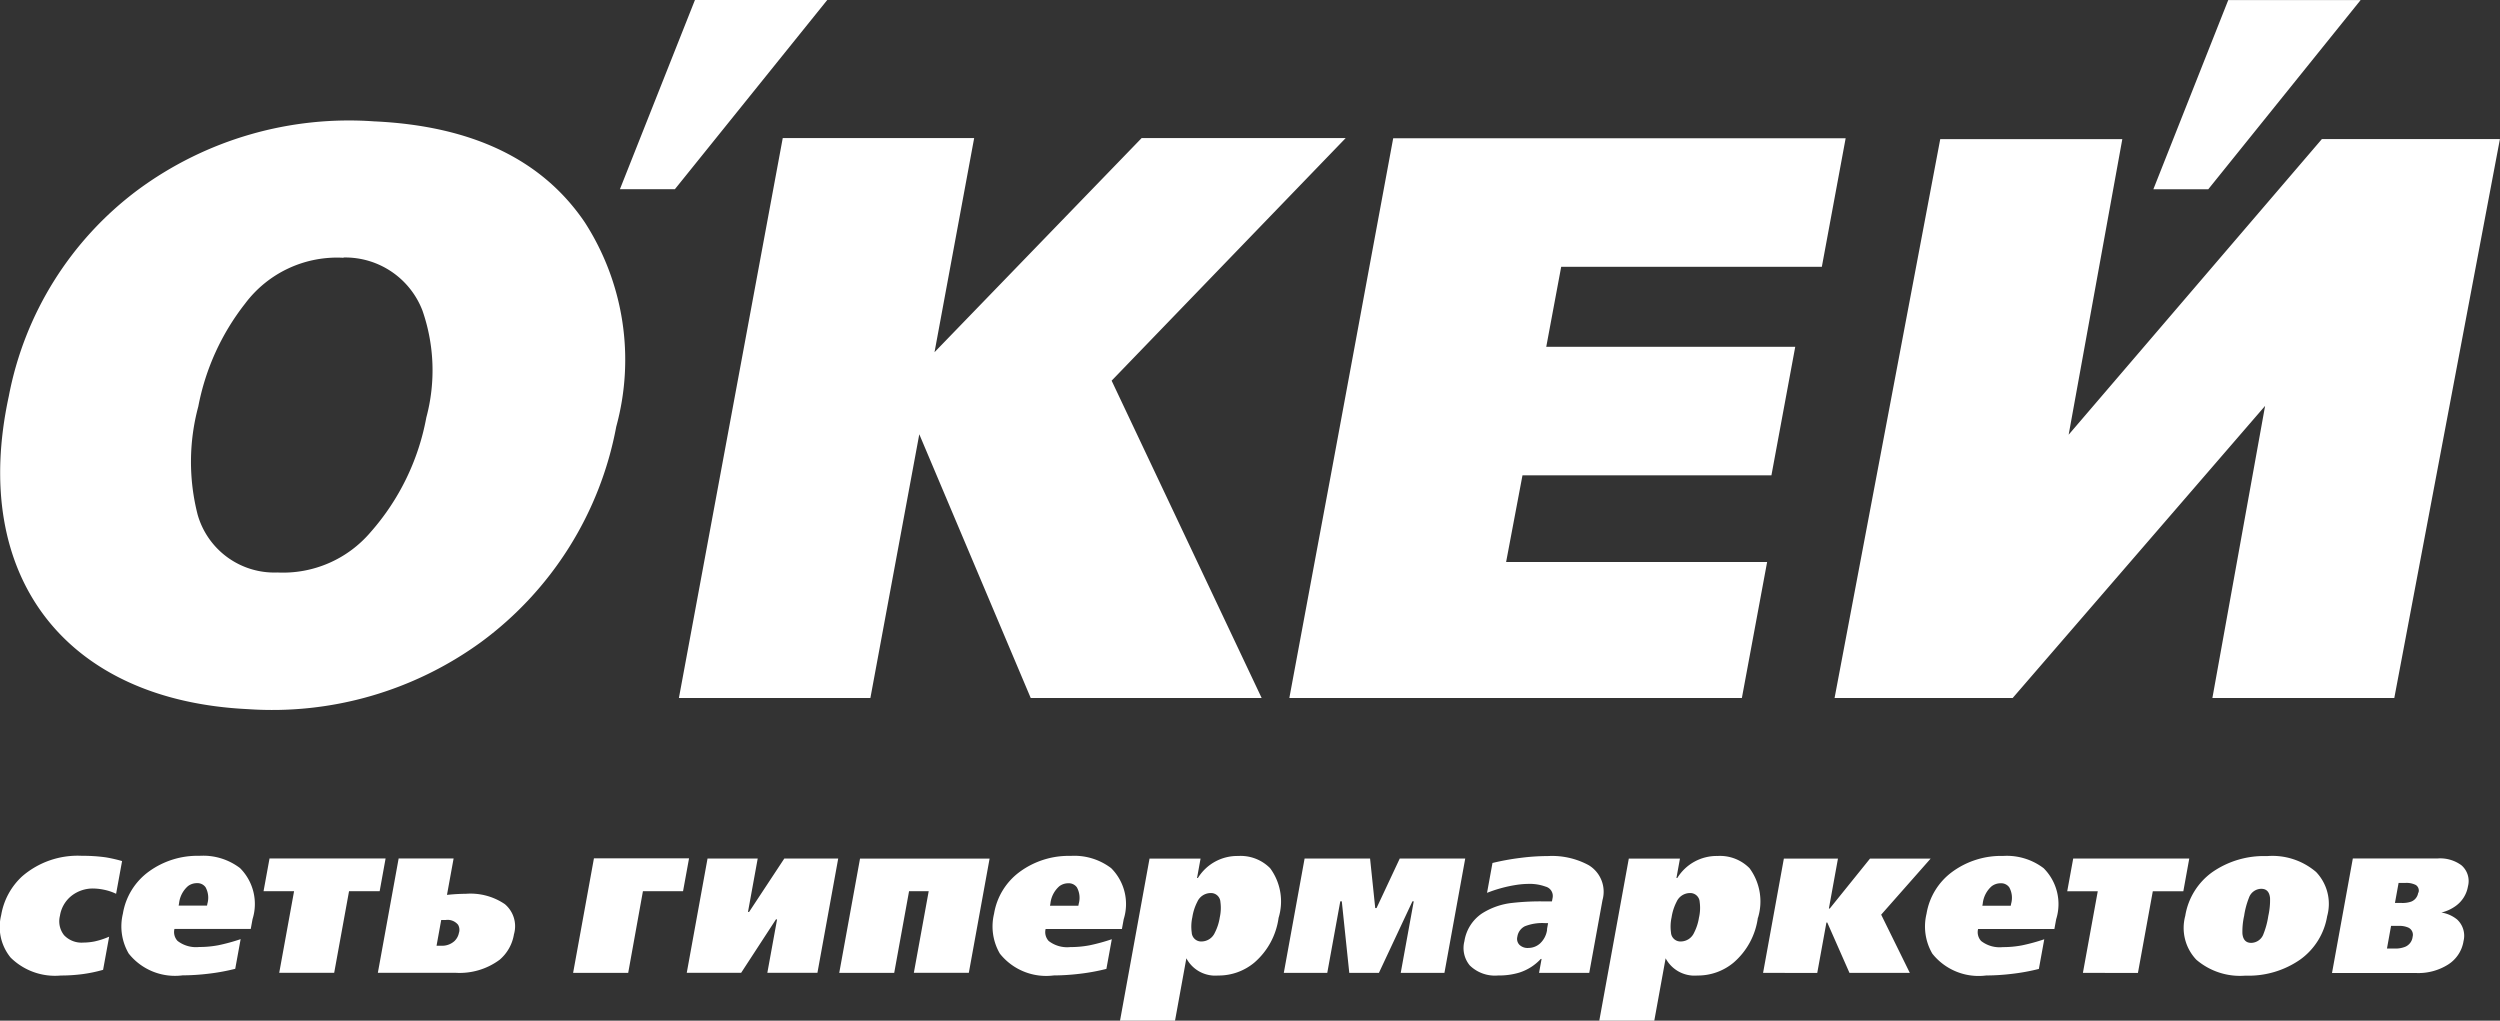
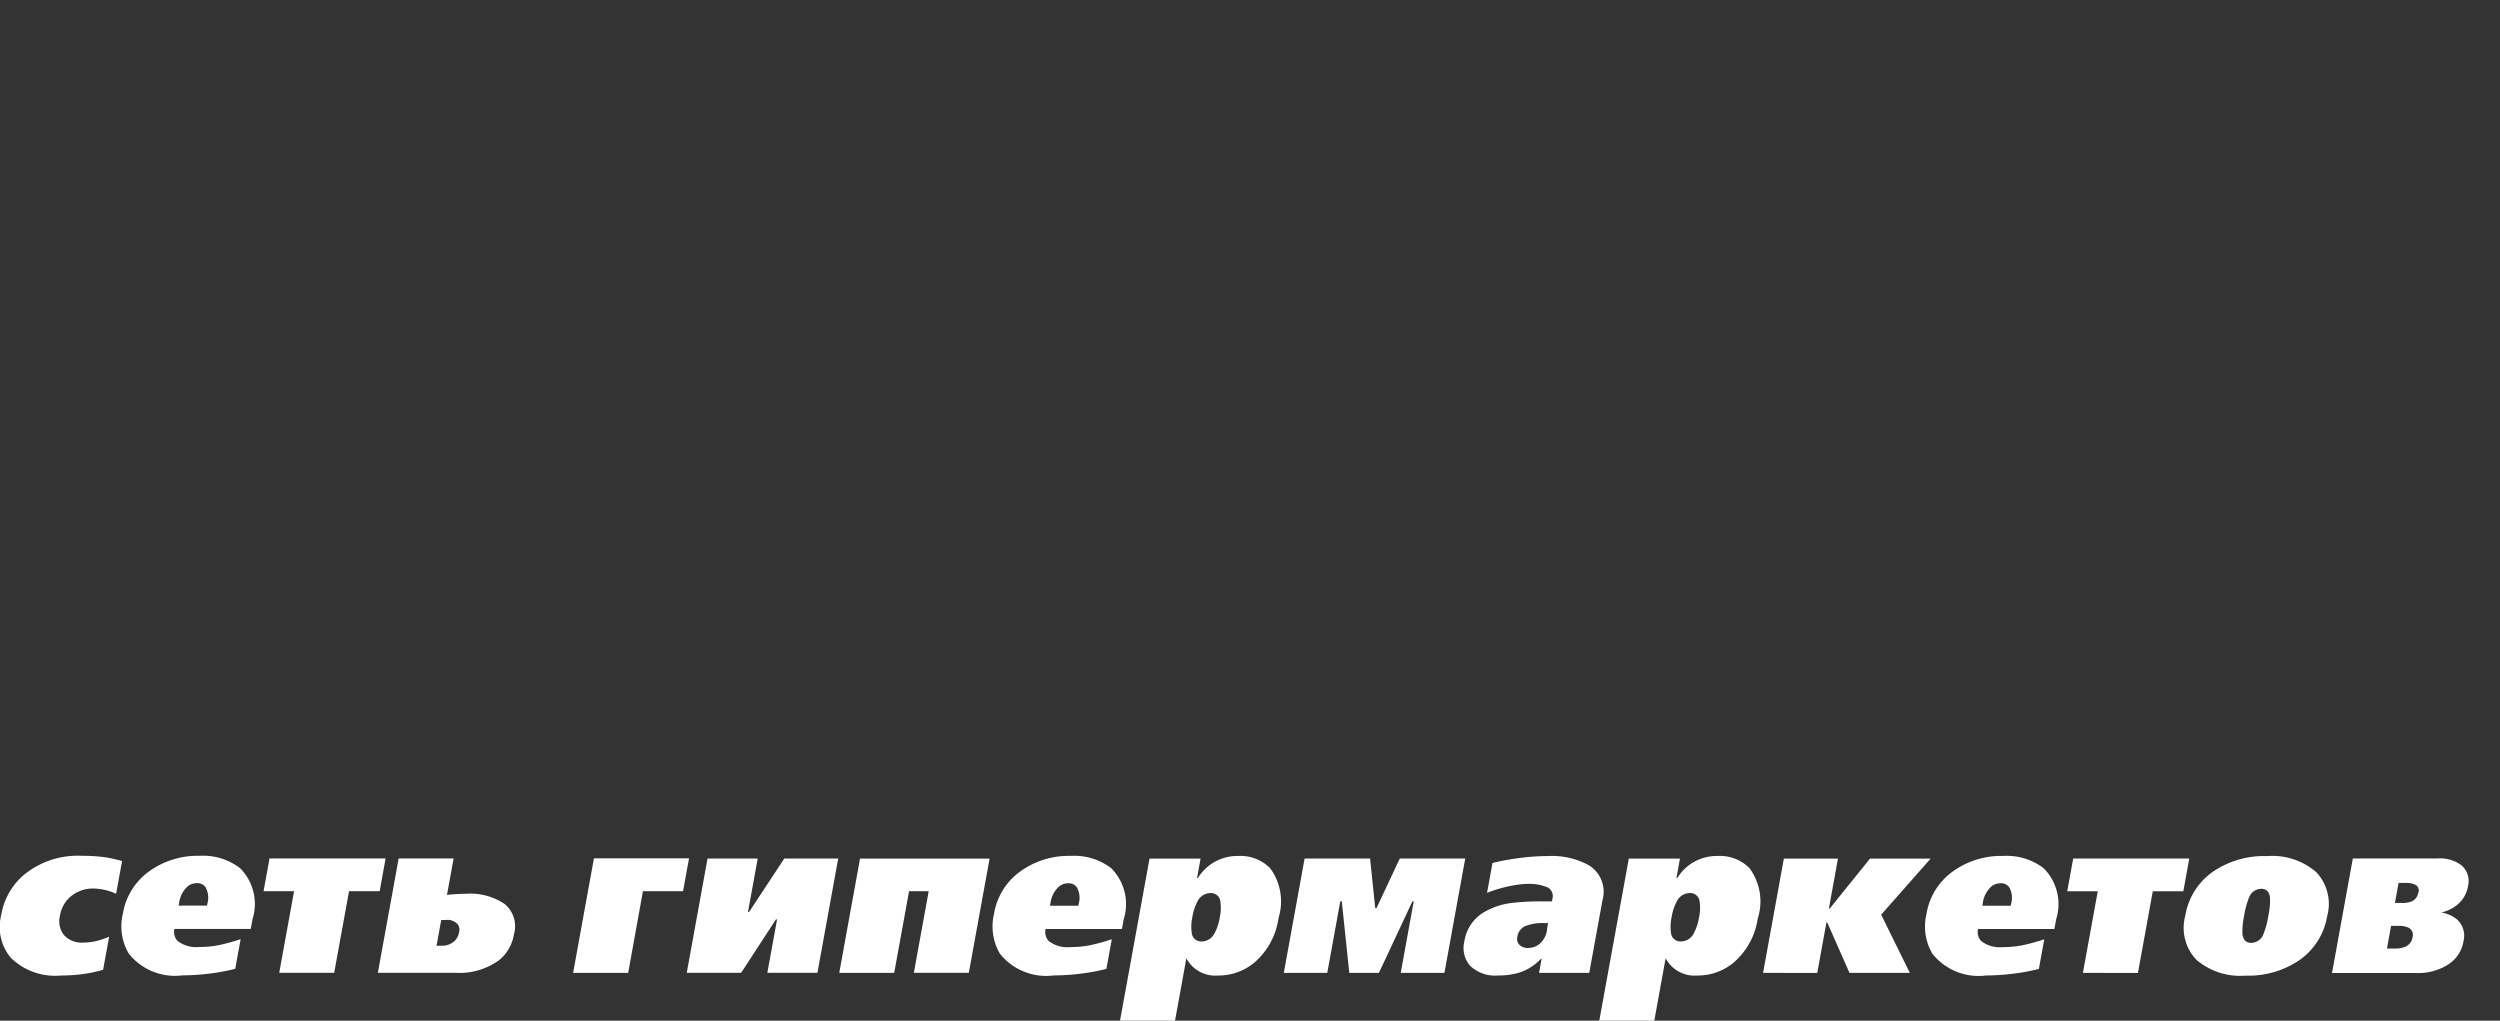
<svg xmlns="http://www.w3.org/2000/svg" viewBox="0 0 61.088 24.94">
  <rect x="0" y="0" width="61.088" height="24.94" fill="#333333" stroke="none" />
  <defs>
    <style>
      .cls-1 {
        fill: #fff;
        fill-rule: evenodd;
      }
    </style>
  </defs>
  <g id="okay-w" transform="translate(-40.252 -14.944)">
-     <path id="_273542920" class="cls-1" d="M57.231,14.944h3.235l-3.723,4.623H55.4l1.833-4.623ZM90.8,25.566l6.188-7.224h4.35L98.757,32H94.312L95.6,24.862,89.432,32H85.08l2.582-13.656h4.449L90.8,25.566Zm3.9-10.621h3.235l-3.723,4.623H92.87ZM74.295,18.322H85.351l-.582,3.141H78.4l-.365,1.955h6.084l-.582,3.141H77.454l-.4,2.118h6.378L82.815,32H71.759V31.99l.616-3.312.395-2.118.582-3.141.361-1.955.582-3.141Zm-14.916-.005h4.677l-.969,5.233,5.062-5.233h4.986l-5.72,5.929L71.081,32H65.438l-2.723-6.445L61.52,32H56.841l2.538-13.685ZM48.647,21.243a2.807,2.807,0,0,0-2.41,1.125,5.85,5.85,0,0,0-1.14,2.51,5.2,5.2,0,0,0-.015,2.644,1.948,1.948,0,0,0,1.946,1.411,2.81,2.81,0,0,0,2.28-.986,5.827,5.827,0,0,0,1.361-2.8,4.452,4.452,0,0,0-.093-2.611,2.022,2.022,0,0,0-1.929-1.3Zm.759-3.333q3.577.168,5.135,2.466a6.2,6.2,0,0,1,.769,4.994,8.459,8.459,0,0,1-3.3,5.261,8.675,8.675,0,0,1-5.7,1.641c-4.45-.213-6.8-3.231-5.842-7.651a8.2,8.2,0,0,1,3.154-5.038,8.688,8.688,0,0,1,5.79-1.672Z" />
    <path id="_273537568" class="cls-1" d="M41.169,38.535a3.5,3.5,0,0,1-.52.107,4.131,4.131,0,0,1-.512.032,1.543,1.543,0,0,1-1.226-.437,1.181,1.181,0,0,1-.232-1.039,1.66,1.66,0,0,1,.514-.949,2.071,2.071,0,0,1,1.46-.5,4.034,4.034,0,0,1,.58.037,3.623,3.623,0,0,1,.4.091l-.146.8a1.266,1.266,0,0,0-.3-.1,1.377,1.377,0,0,0-.253-.029.842.842,0,0,0-.536.178.772.772,0,0,0-.283.488.547.547,0,0,0,.1.474.587.587,0,0,0,.473.181,1.449,1.449,0,0,0,.269-.027,1.939,1.939,0,0,0,.36-.117l-.146.8Zm3.609-1H42.913a.317.317,0,0,0,.075.293.736.736,0,0,0,.527.149,2.493,2.493,0,0,0,.471-.043,4.563,4.563,0,0,0,.544-.149l-.132.725a5.005,5.005,0,0,1-.656.12,5.5,5.5,0,0,1-.631.04,1.444,1.444,0,0,1-1.316-.533,1.318,1.318,0,0,1-.142-.975,1.589,1.589,0,0,1,.635-1.029,2.019,2.019,0,0,1,1.237-.384,1.484,1.484,0,0,1,.99.3,1.24,1.24,0,0,1,.306,1.247l-.044.24Zm-1.069-.57.009-.048a.53.53,0,0,0-.045-.4.243.243,0,0,0-.211-.1.358.358,0,0,0-.222.075.653.653,0,0,0-.215.421l-.01.053h.693Zm4.216-.352h-.746l-.363,1.994H45.473l.363-1.994H45.09l.146-.8h2.836l-.145.8Zm3.285,1.045a1.037,1.037,0,0,1-.349.629,1.639,1.639,0,0,1-1.087.32H47.883l.508-2.793h1.343l-.162.89a4.482,4.482,0,0,1,.463-.027,1.489,1.489,0,0,1,.951.253.705.705,0,0,1,.225.728Zm-1.342-.037a.249.249,0,0,0-.025-.187.329.329,0,0,0-.3-.117h-.112l-.114.629h.112a.448.448,0,0,0,.324-.112.379.379,0,0,0,.113-.213Zm5.471-1.007H54.36L54,38.61H52.654l.509-2.8h2.324l-.146.8Zm3.283,1.994H57.4l.238-1.306h-.027l-.851,1.306H55.431l.508-2.793h1.226l-.238,1.306h.027l.861-1.306h1.317l-.508,2.793Zm3.7,0H60.98l.363-1.994h-.48L60.5,38.61H59.157l.508-2.793h3.166l-.508,2.793Zm3.745-1.071H64.2a.317.317,0,0,0,.075.293.736.736,0,0,0,.527.149,2.493,2.493,0,0,0,.471-.043,4.562,4.562,0,0,0,.544-.149l-.132.725a5.005,5.005,0,0,1-.656.12,5.5,5.5,0,0,1-.631.04,1.445,1.445,0,0,1-1.316-.533,1.319,1.319,0,0,1-.142-.975,1.589,1.589,0,0,1,.635-1.029,2.019,2.019,0,0,1,1.237-.384,1.485,1.485,0,0,1,.99.3,1.24,1.24,0,0,1,.306,1.247l-.044.24ZM65,36.968l.009-.048a.53.53,0,0,0-.045-.4.242.242,0,0,0-.211-.1.358.358,0,0,0-.221.075.654.654,0,0,0-.215.421l-.01.053H65Zm4.893.293a1.756,1.756,0,0,1-.588,1.093,1.361,1.361,0,0,1-.89.32.8.8,0,0,1-.776-.421l-.277,1.524H66.018l.721-3.96h1.247l-.086.474h.021a1.131,1.131,0,0,1,.983-.538,1.013,1.013,0,0,1,.783.3,1.369,1.369,0,0,1,.206,1.21Zm-1.437-.011a1.058,1.058,0,0,0,.015-.373.23.23,0,0,0-.243-.218.359.359,0,0,0-.321.213,1.225,1.225,0,0,0-.122.378,1.057,1.057,0,0,0-.015.373.23.23,0,0,0,.243.219.359.359,0,0,0,.321-.213,1.223,1.223,0,0,0,.122-.379Zm5.488,1.359H72.877l.318-1.748h-.032l-.819,1.748H71.62l-.183-1.748H71.4l-.318,1.748H70.02l.508-2.793h1.6l.126,1.21h.032l.567-1.21h1.6l-.508,2.793Zm3.539,0H76.257l.062-.341H76.3a1.217,1.217,0,0,1-.53.336,1.718,1.718,0,0,1-.514.069.878.878,0,0,1-.691-.245.665.665,0,0,1-.132-.592,1,1,0,0,1,.427-.677A1.719,1.719,0,0,1,75.6,36.9a6.148,6.148,0,0,1,.785-.037h.187l.016-.085a.236.236,0,0,0-.173-.277A1.127,1.127,0,0,0,76,36.435a2.1,2.1,0,0,0-.314.027,3.327,3.327,0,0,0-.7.192l.133-.73A6.005,6.005,0,0,1,75.8,35.8a5.256,5.256,0,0,1,.672-.045,1.88,1.88,0,0,1,1,.224.757.757,0,0,1,.335.853l-.324,1.78ZM76.45,37.549l.028-.155h-.069a1.16,1.16,0,0,0-.5.077.342.342,0,0,0-.183.259.208.208,0,0,0,.05.192A.286.286,0,0,0,76,38a.425.425,0,0,0,.284-.112.559.559,0,0,0,.17-.336Zm5.154-.288a1.757,1.757,0,0,1-.588,1.093,1.361,1.361,0,0,1-.89.32.8.8,0,0,1-.776-.421l-.277,1.524H77.729l.721-3.96H79.7l-.086.474h.021a1.131,1.131,0,0,1,.983-.538,1.013,1.013,0,0,1,.783.3,1.369,1.369,0,0,1,.206,1.21Zm-1.437-.011a1.056,1.056,0,0,0,.015-.373.23.23,0,0,0-.243-.218.359.359,0,0,0-.321.213,1.222,1.222,0,0,0-.122.378,1.057,1.057,0,0,0-.015.373.231.231,0,0,0,.243.219.359.359,0,0,0,.321-.213A1.22,1.22,0,0,0,80.166,37.251Zm5.153,1.359H83.842L83.3,37.379h-.021l-.224,1.231H81.731l.508-2.793h1.322l-.222,1.221h.021l.984-1.221h1.482l-1.209,1.37.7,1.423Zm3.532-1.071H86.985a.317.317,0,0,0,.075.293.736.736,0,0,0,.527.149,2.493,2.493,0,0,0,.471-.043,4.563,4.563,0,0,0,.544-.149l-.132.725a5,5,0,0,1-.656.12,5.5,5.5,0,0,1-.631.04,1.444,1.444,0,0,1-1.316-.533,1.319,1.319,0,0,1-.142-.975,1.589,1.589,0,0,1,.635-1.029,2.02,2.02,0,0,1,1.237-.384,1.484,1.484,0,0,1,.99.3,1.24,1.24,0,0,1,.306,1.247l-.044.24Zm-1.069-.57.009-.048a.53.53,0,0,0-.045-.4.243.243,0,0,0-.211-.1.358.358,0,0,0-.222.075.653.653,0,0,0-.215.421l-.01.053h.693ZM92,36.616h-.746l-.363,1.994H89.546l.363-1.994h-.746l.146-.8h2.836l-.145.8Zm3.516.6a1.634,1.634,0,0,1-.661,1.069,2.211,2.211,0,0,1-1.337.392,1.641,1.641,0,0,1-1.2-.389,1.128,1.128,0,0,1-.271-1.071,1.634,1.634,0,0,1,.661-1.069,2.209,2.209,0,0,1,1.337-.392,1.641,1.641,0,0,1,1.2.389,1.128,1.128,0,0,1,.272,1.071Zm-1.439,0a1.758,1.758,0,0,0,.042-.437q-.023-.224-.215-.224a.323.323,0,0,0-.3.218,1.974,1.974,0,0,0-.118.442,1.76,1.76,0,0,0-.042.437q.023.224.215.224a.323.323,0,0,0,.3-.218,1.982,1.982,0,0,0,.118-.443Zm4.768.629a.831.831,0,0,1-.374.56,1.357,1.357,0,0,1-.773.208H95.633l.509-2.8h2.079a.875.875,0,0,1,.572.165.508.508,0,0,1,.162.517.74.74,0,0,1-.3.48.984.984,0,0,1-.349.16.8.8,0,0,1,.385.171.542.542,0,0,1,.153.538Zm-1.1-1.194a.162.162,0,0,0-.064-.189.51.51,0,0,0-.249-.051H97.26l-.089.49h.165a.646.646,0,0,0,.23-.032.273.273,0,0,0,.173-.219Zm-.145,1.087a.193.193,0,0,0-.1-.234.536.536,0,0,0-.232-.043h-.192l-.1.554h.192a.641.641,0,0,0,.253-.043.3.3,0,0,0,.181-.235Z" transform="translate(1.602 0.107)" />
  </g>
</svg>